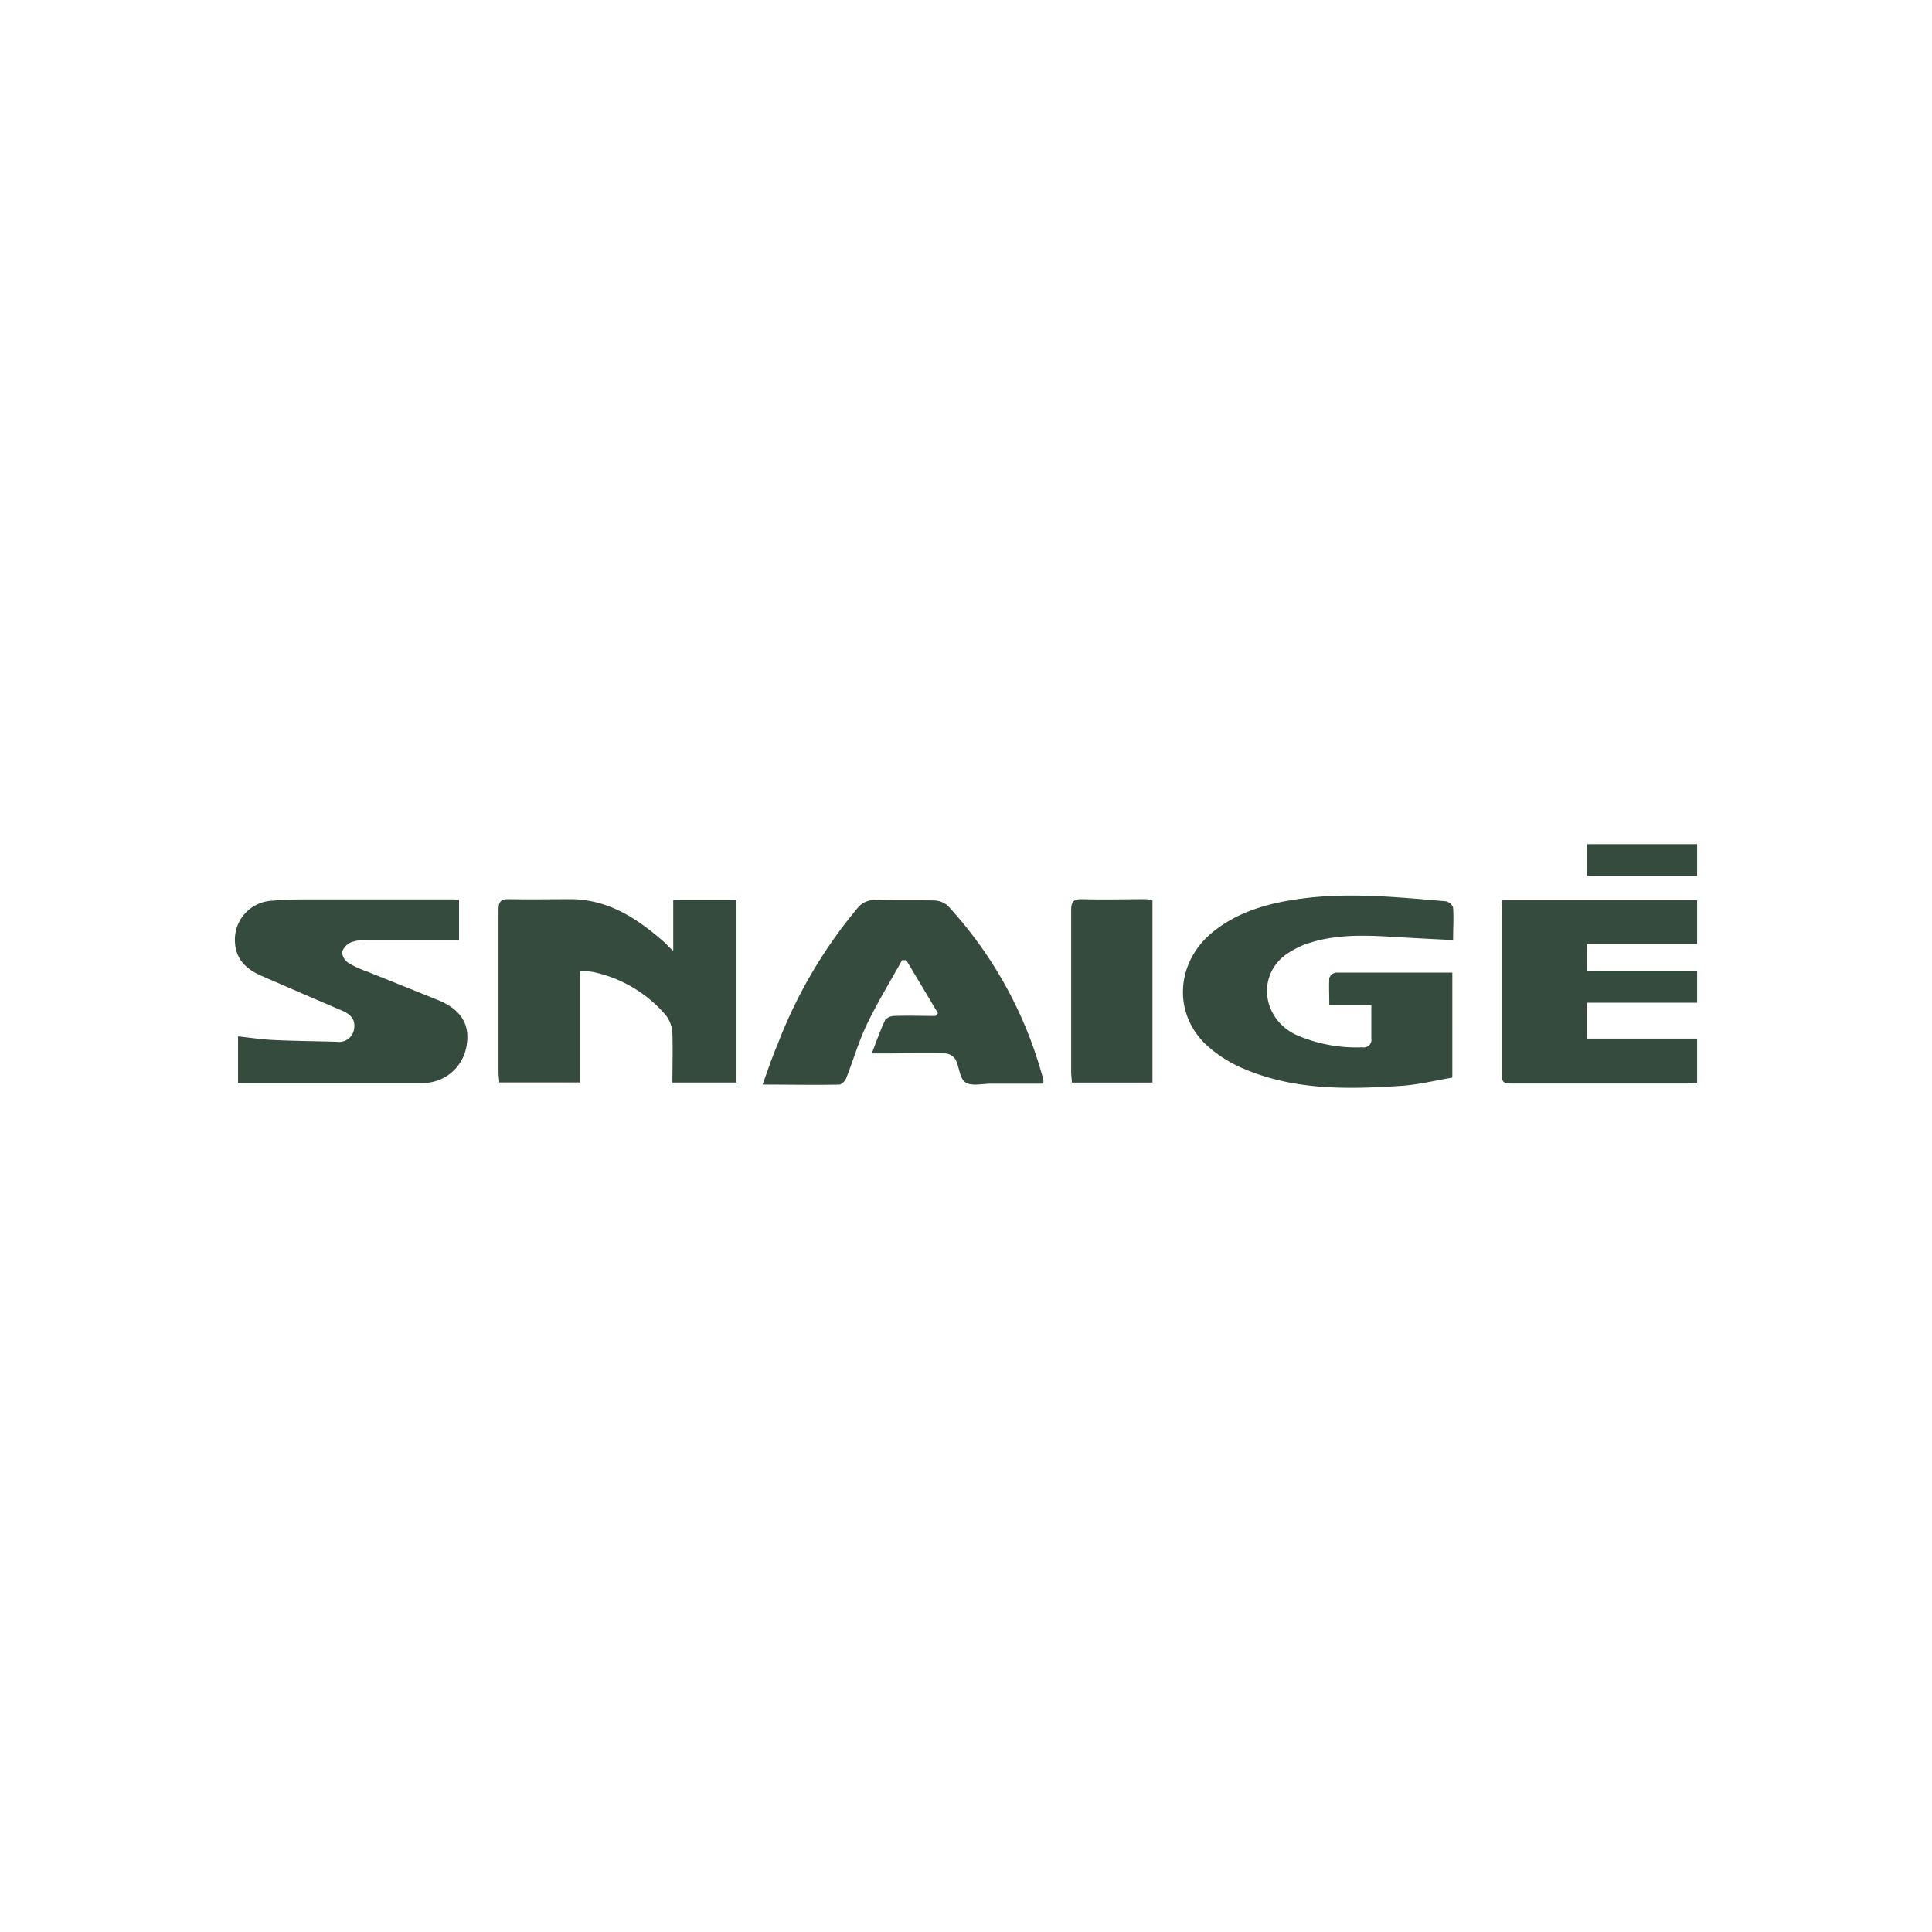
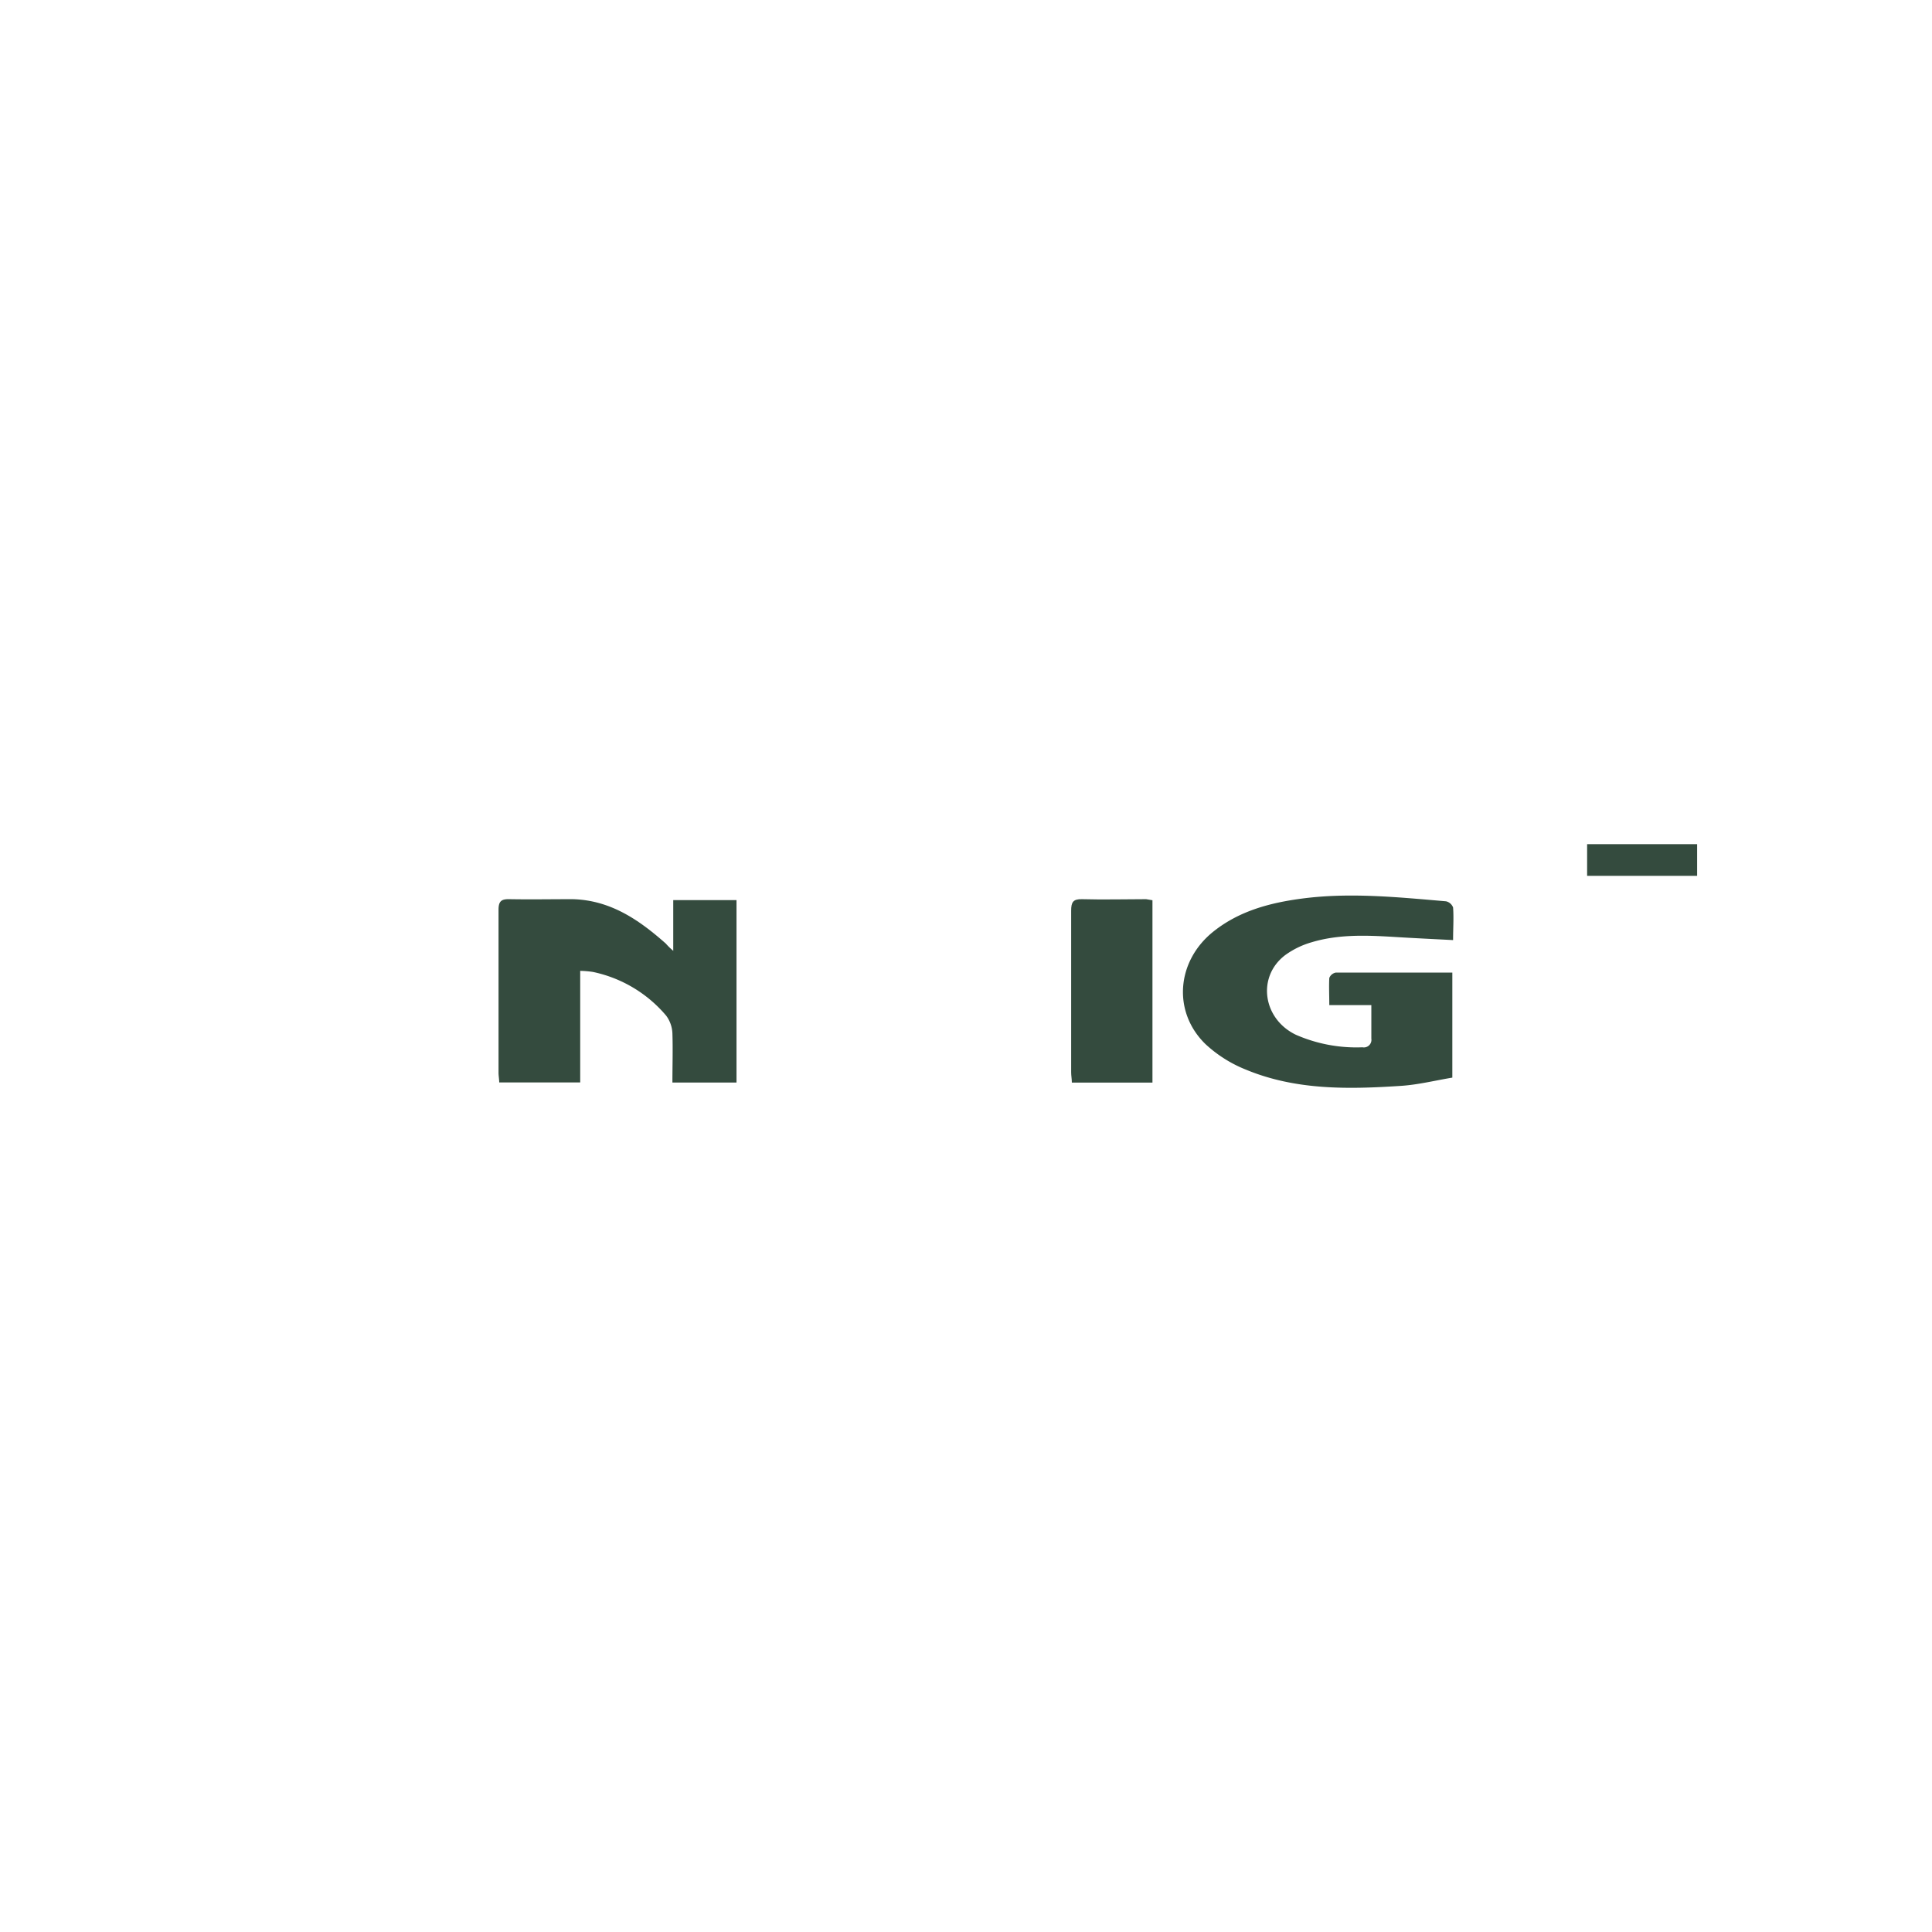
<svg xmlns="http://www.w3.org/2000/svg" id="Layer_1" data-name="Layer 1" width="2500" height="2500" viewBox="0 0 255 120">
  <defs>
    <style>.cls-1{fill:#344b3e;}</style>
  </defs>
  <title>logo</title>
  <path class="cls-1" d="M191.71,74.73c-2.25.37-4.5,0.94-6.79,1.09-6.94.46-13.89,0.59-20.47-2.14a17.18,17.18,0,0,1-5.33-3.36c-4.39-4.26-3.84-10.95,1-14.84,3.4-2.73,7.45-3.81,11.65-4.37,6.37-.85,12.73-0.19,19.08.35a1.3,1.3,0,0,1,.94.82c0.1,1.37,0,2.75,0,4.3-2.7-.14-5.26-0.26-7.82-0.42-3.65-.22-7.31-0.36-10.86.71a11.24,11.24,0,0,0-3.45,1.67c-3.8,2.85-3,8.44,1.39,10.54a19.91,19.91,0,0,0,8.77,1.65A1,1,0,0,0,181,69.59c0-1.42,0-2.84,0-4.43h-5.55c0-1.31-.06-2.45,0-3.58a1.15,1.15,0,0,1,.86-0.71c5.08,0,10.17,0,15.38,0V74.73Z" />
  <path class="cls-1" d="M88.86,58V51.3h8.35V75.38H88.75c0-2.17.07-4.32,0-6.47a4.18,4.18,0,0,0-.82-2.35,17.29,17.29,0,0,0-9.69-5.78,13,13,0,0,0-1.66-.14V75.37H65.89c0-.42-0.09-0.86-0.09-1.29,0-7.16,0-14.32,0-21.49,0-1.13.36-1.43,1.42-1.41,2.77,0.05,5.55,0,8.32,0,5,0.11,8.8,2.72,12.35,5.87C88.14,57.34,88.42,57.62,88.86,58Z" />
-   <path class="cls-1" d="M137.7,75.53h-6.89c-1.15,0-2.58.37-3.38-.17s-0.79-2-1.3-3a1.79,1.79,0,0,0-1.29-.82c-2.72-.08-5.45,0-8.18,0h-1.6c0.64-1.65,1.14-3.08,1.78-4.43a1.69,1.69,0,0,1,1.27-.52c1.79-.06,3.58,0,5.36,0l0.33-.36-4.18-7-0.56,0c-1.55,2.8-3.23,5.54-4.62,8.42-1.08,2.23-1.77,4.65-2.69,7a1.63,1.63,0,0,1-.89,1c-3.31.07-6.63,0-10.21,0,0.7-1.92,1.27-3.66,2-5.35a63.18,63.18,0,0,1,10.54-17.95,2.8,2.8,0,0,1,2.39-1.05c2.59,0.06,5.18,0,7.76.05a2.81,2.81,0,0,1,1.8.74,54.52,54.52,0,0,1,12.59,23A2.7,2.7,0,0,1,137.7,75.53Z" />
-   <path class="cls-1" d="M60.55,56.56c-4,0-8,0-12,0a5.87,5.87,0,0,0-2.18.3,2.18,2.18,0,0,0-1.22,1.28A1.84,1.84,0,0,0,46,59.6a13.32,13.32,0,0,0,2.51,1.15l9.24,3.72c3.12,1.25,4.36,3.28,3.81,6.18a5.83,5.83,0,0,1-5.94,4.79c-6.1,0-12.2,0-18.3,0H31.42V69.29c1.59,0.17,3.16.41,4.75,0.48,2.76,0.13,5.52.15,8.29,0.23a2,2,0,0,0,2.28-1.73c0.21-1.26-.54-1.94-1.63-2.4q-5.35-2.28-10.67-4.61c-1.89-.83-3.27-2.1-3.42-4.3A5.15,5.15,0,0,1,36,51.38c1.51-.15,3-0.17,4.57-0.17,6.28,0,12.57,0,18.85,0,0.36,0,.72,0,1.17.06v5.3Z" />
-   <path class="cls-1" d="M224,51.34v5.75H209.43v3.53H224v4.23H209.42v4.73H224v5.81a10.76,10.76,0,0,1-1.16.12H199.53c-0.76,0-1.32,0-1.32-1.06,0-7.48,0-15,0-22.45a5.4,5.4,0,0,1,.1-0.67H224Z" />
-   <path class="cls-1" d="M152.11,51.32V75.39H141.47c0-.47-0.09-0.91-0.09-1.35,0-7.11,0-14.23,0-21.34,0-1.11.24-1.55,1.44-1.52,2.82,0.08,5.63,0,8.45,0A6.59,6.59,0,0,1,152.11,51.32Z" />
+   <path class="cls-1" d="M152.11,51.32V75.39H141.47c0-.47-0.09-0.91-0.09-1.35,0-7.11,0-14.23,0-21.34,0-1.11.24-1.55,1.44-1.52,2.82,0.08,5.63,0,8.45,0Z" />
  <path class="cls-1" d="M209.48,48.11V43.92H224v4.18H209.48Z" />
</svg>